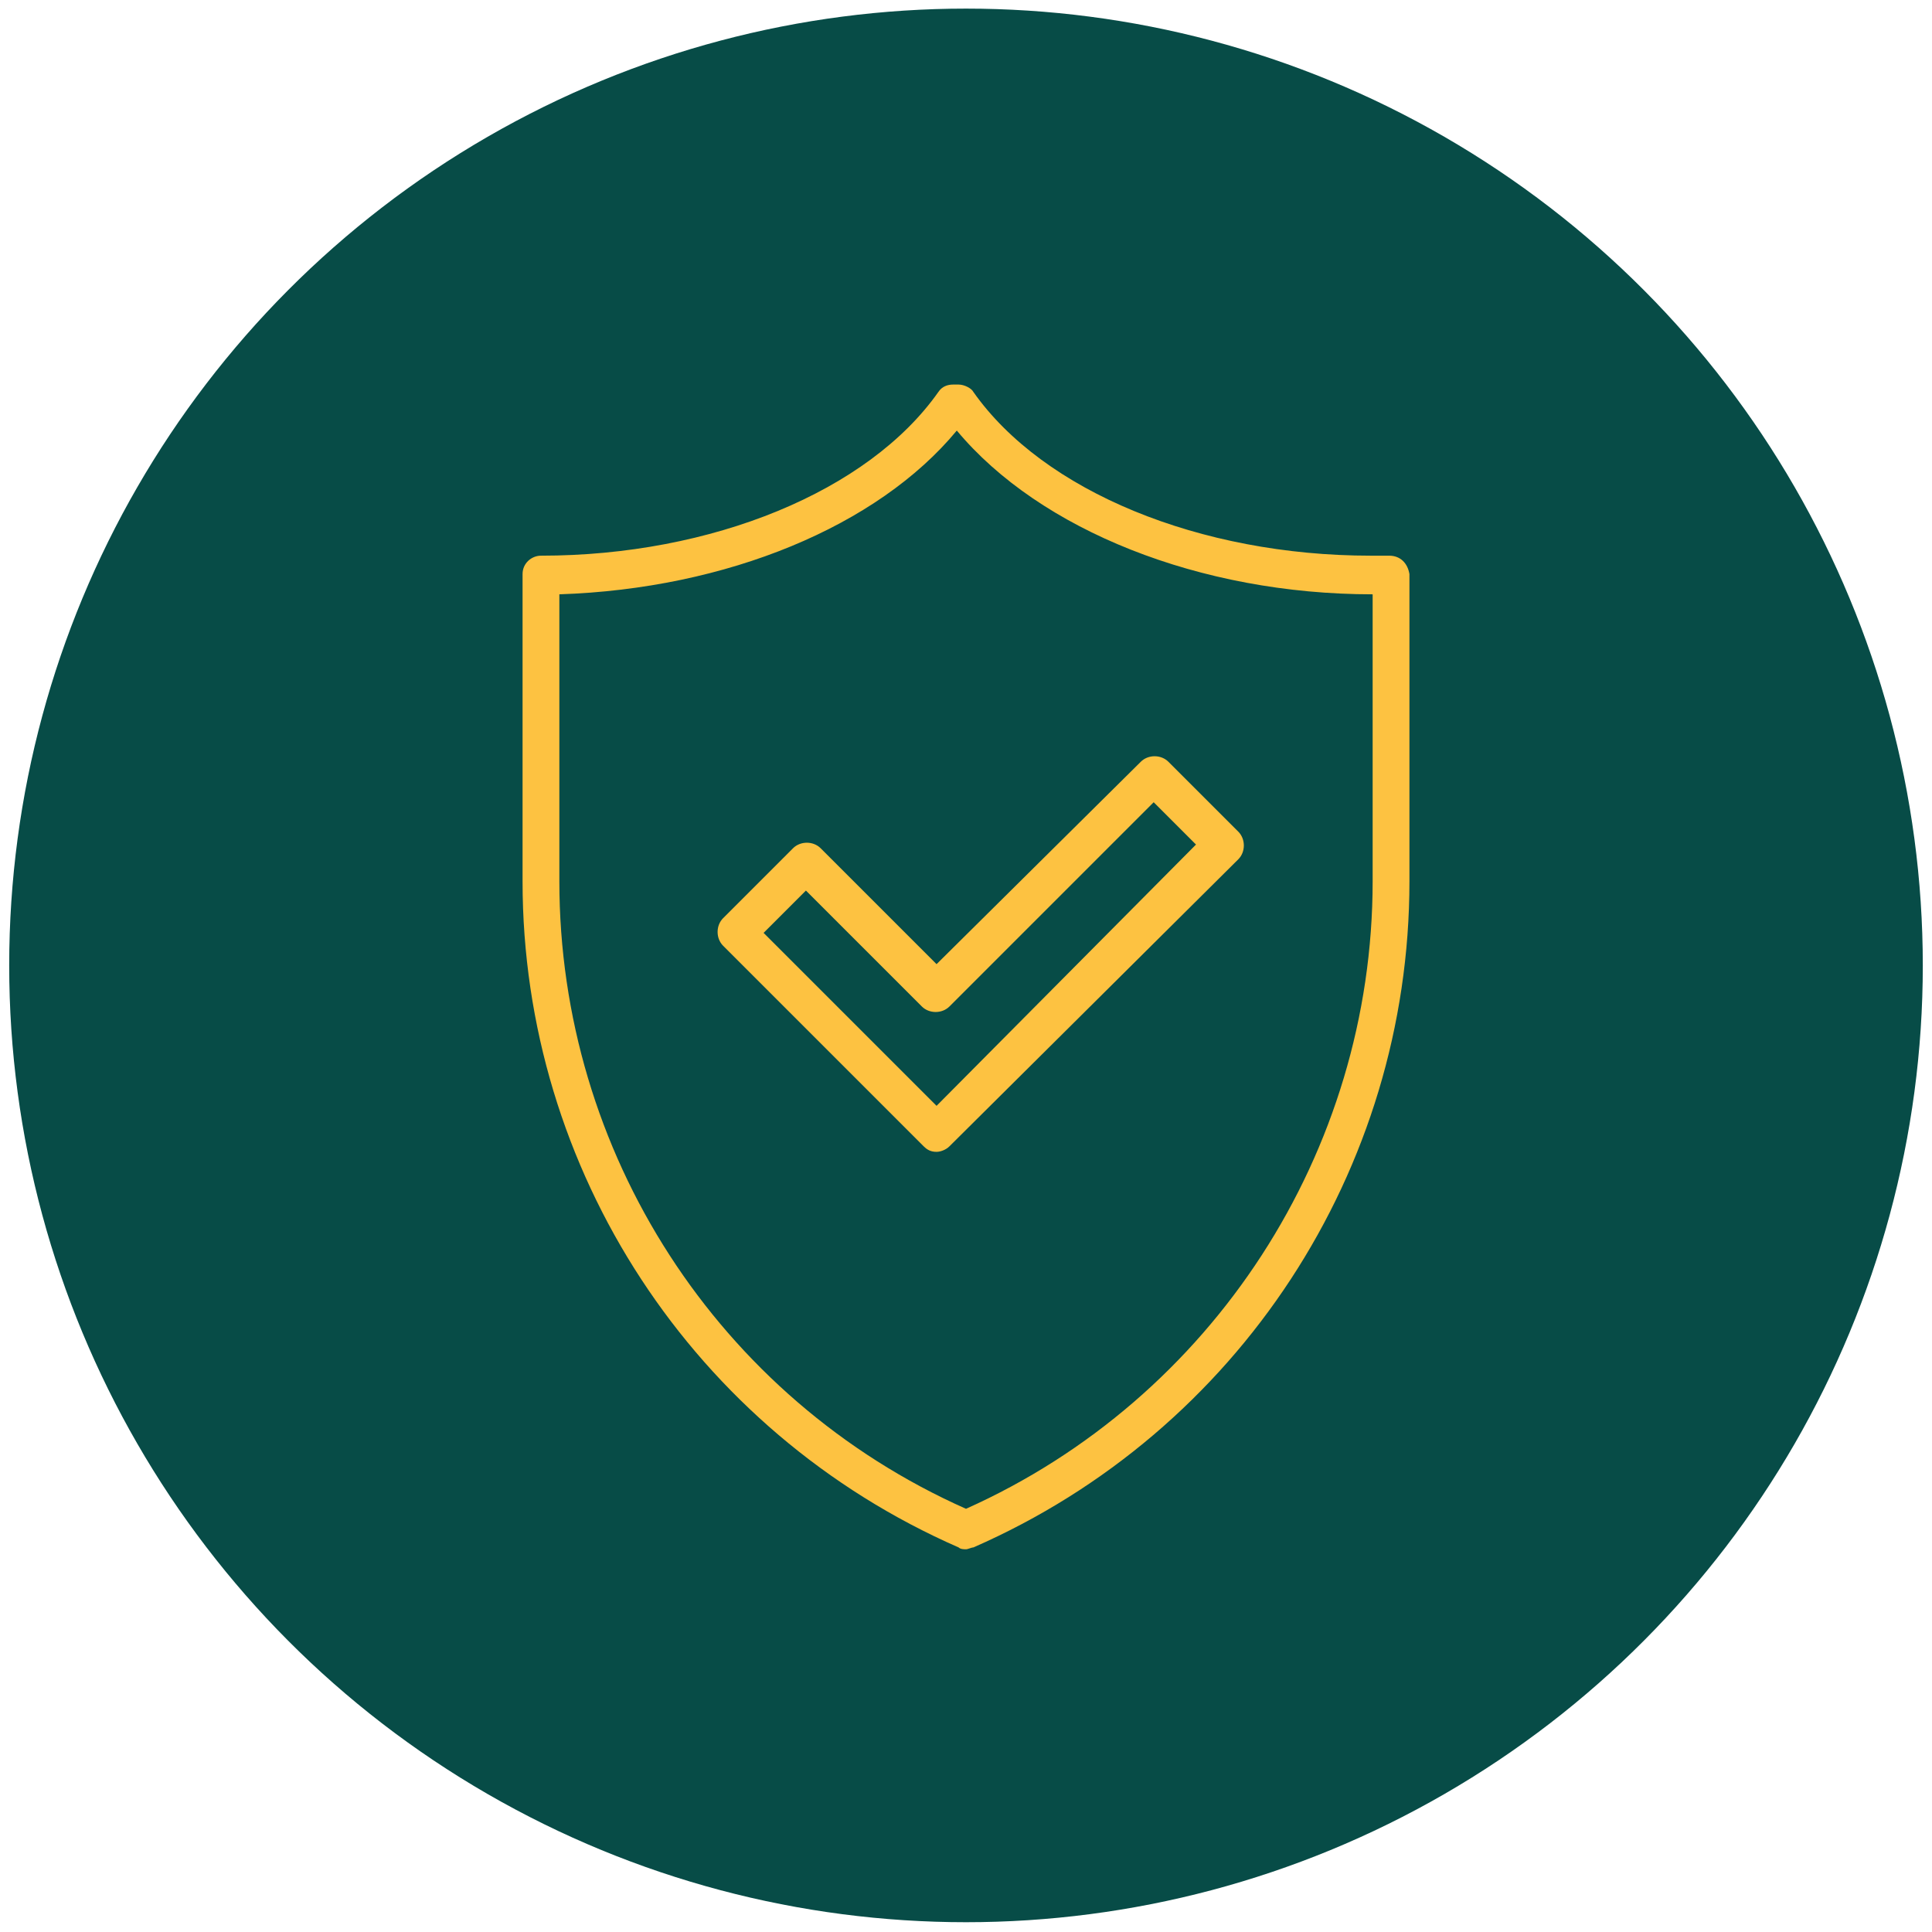
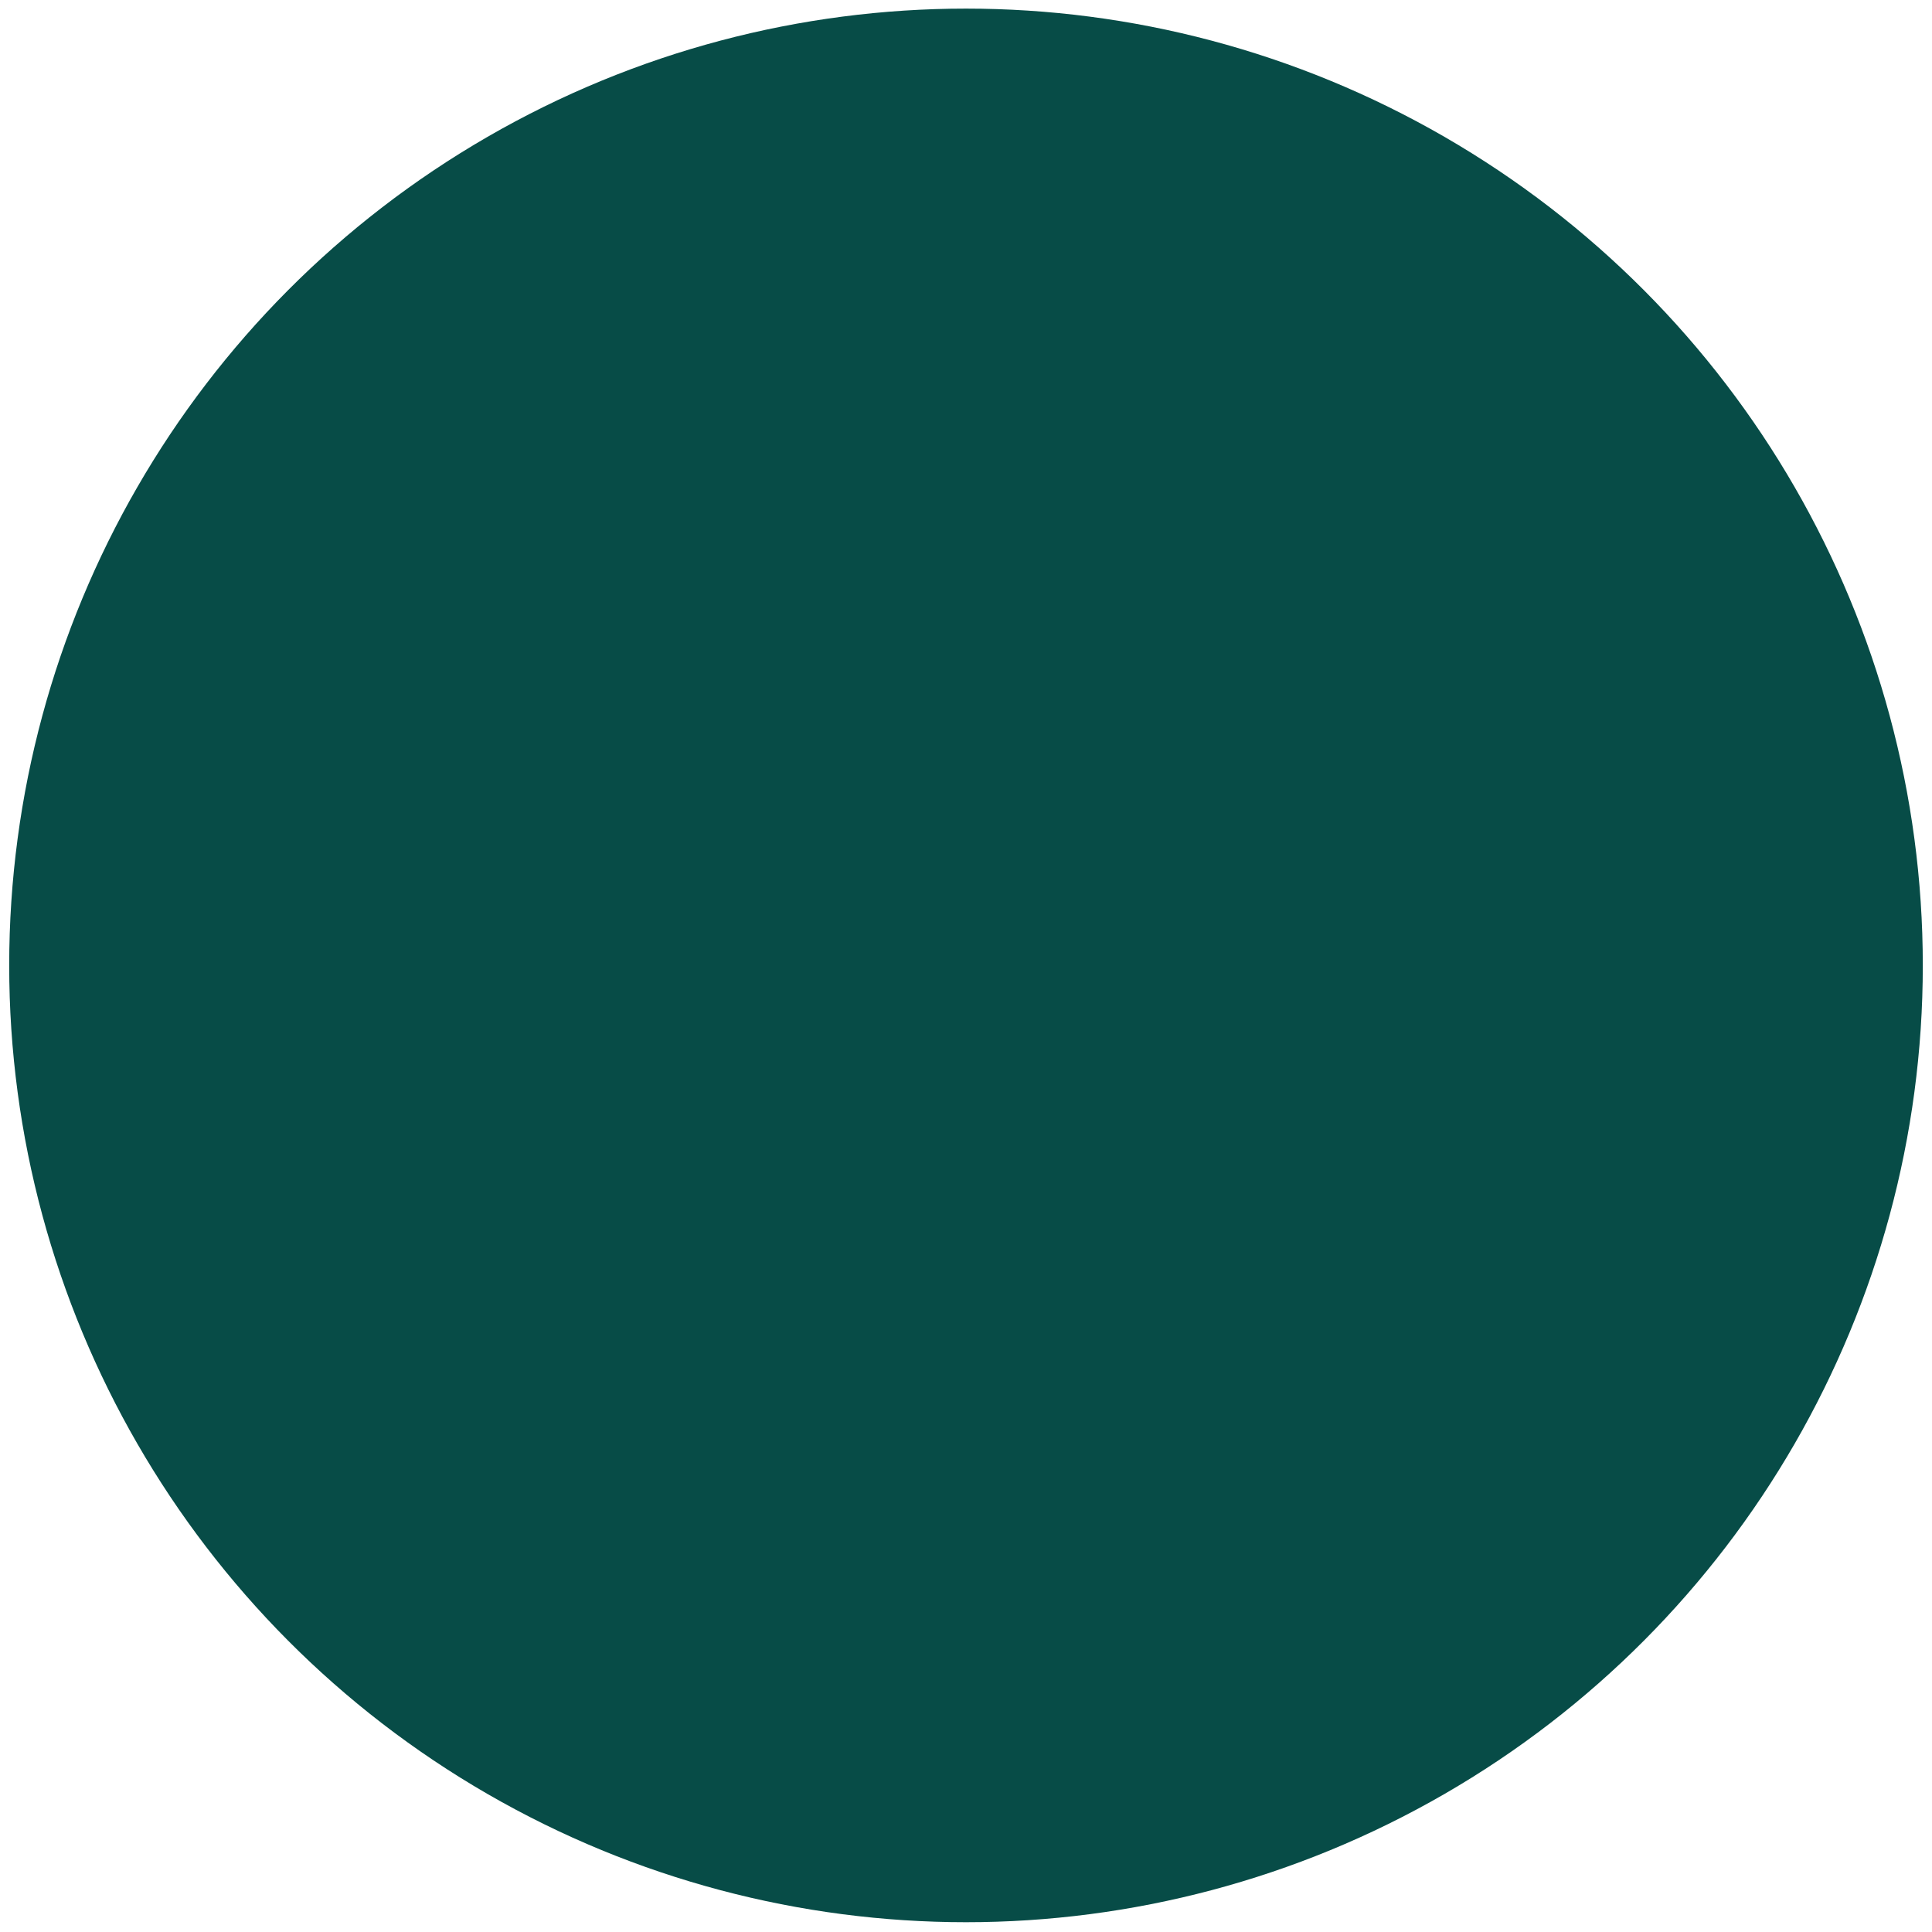
<svg xmlns="http://www.w3.org/2000/svg" version="1.1" id="Vrstva_1" x="0px" y="0px" viewBox="0 0 105 105" style="enable-background:new 0 0 105 105;" xml:space="preserve">
  <style type="text/css">
	.st0{fill:#074C47;}
	.st1{fill:#FDC241;}
</style>
  <g id="Group_149" transform="translate(-267 -1341.132)">
    <circle id="Ellipse_1" class="st0" cx="319.5" cy="1393.6" r="52" />
  </g>
  <g>
-     <path id="Path_173" class="st1" d="M50.9,62.6c-0.3,0-0.5-0.1-0.7-0.3L39.3,51.4c-0.4-0.4-0.4-1.1,0-1.5c0,0,0,0,0,0l3.8-3.8   c0.4-0.4,1.1-0.4,1.5,0c0,0,0,0,0,0l6.3,6.3L62,41.4c0.4-0.4,1.1-0.4,1.5,0l3.8,3.8c0.4,0.4,0.4,1.1,0,1.5c0,0,0,0,0,0L51.6,62.3   C51.4,62.5,51.1,62.6,50.9,62.6 M41.5,50.7l9.4,9.4L65,45.9l-2.3-2.3L51.6,54.7c-0.4,0.4-1.1,0.4-1.5,0l-6.3-6.3L41.5,50.7z" />
-     <path id="Path_175" class="st1" d="M52.5,84.2c-0.1,0-0.3,0-0.4-0.1c-14.4-6.3-23.7-20.5-23.7-36.2V31.2c0-0.6,0.5-1,1-1   c9.3,0,17.8-3.5,21.6-8.9c0.2-0.3,0.5-0.4,0.8-0.4h0.3c0.3,0,0.7,0.2,0.8,0.4c3.8,5.4,12.3,8.9,21.6,8.9c0.3,0,0.6,0,1,0   c0.6,0,1,0.4,1.1,1c0,0,0,0,0,0v16.7c0,15.7-9.3,29.9-23.7,36.2C52.8,84.1,52.6,84.2,52.5,84.2 M30.4,32.3v15.6   c0,14.7,8.6,28.1,22.1,34.1c13.4-6,22.1-19.4,22.1-34.1V32.3c-9.4,0-18.1-3.5-22.6-8.9C47.7,28.6,39.5,32,30.4,32.3" />
-   </g>
+     </g>
</svg>